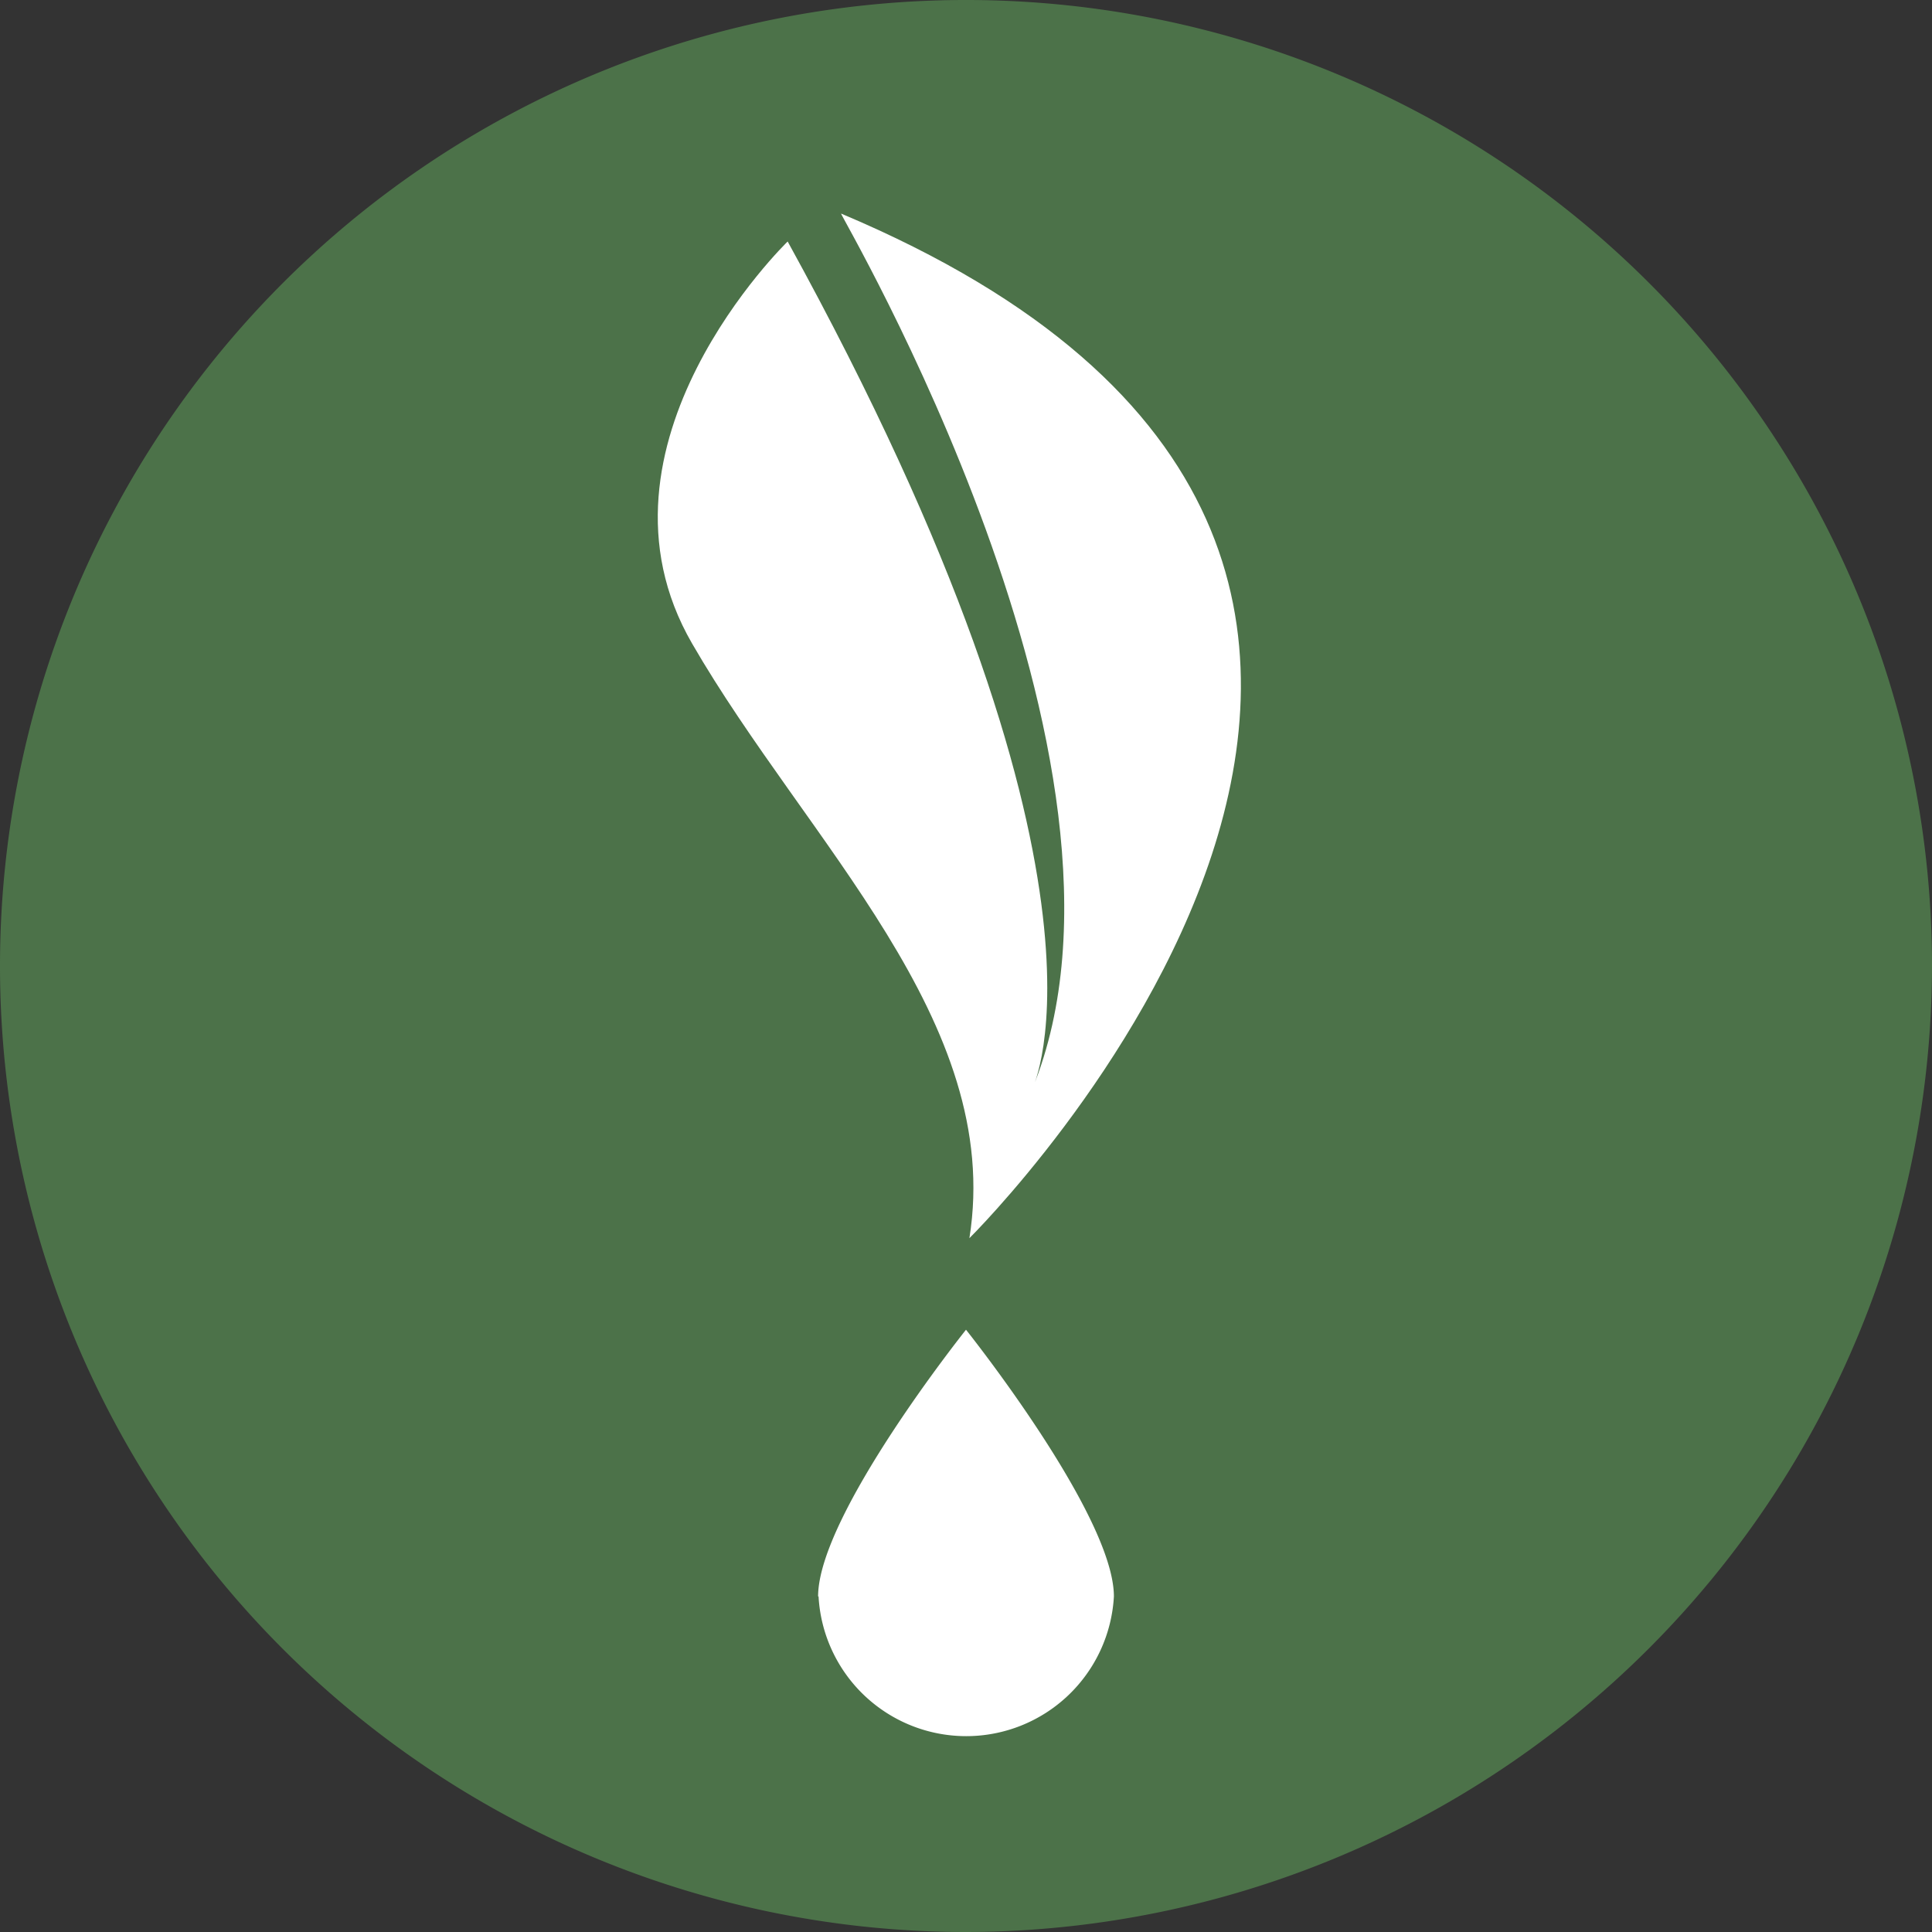
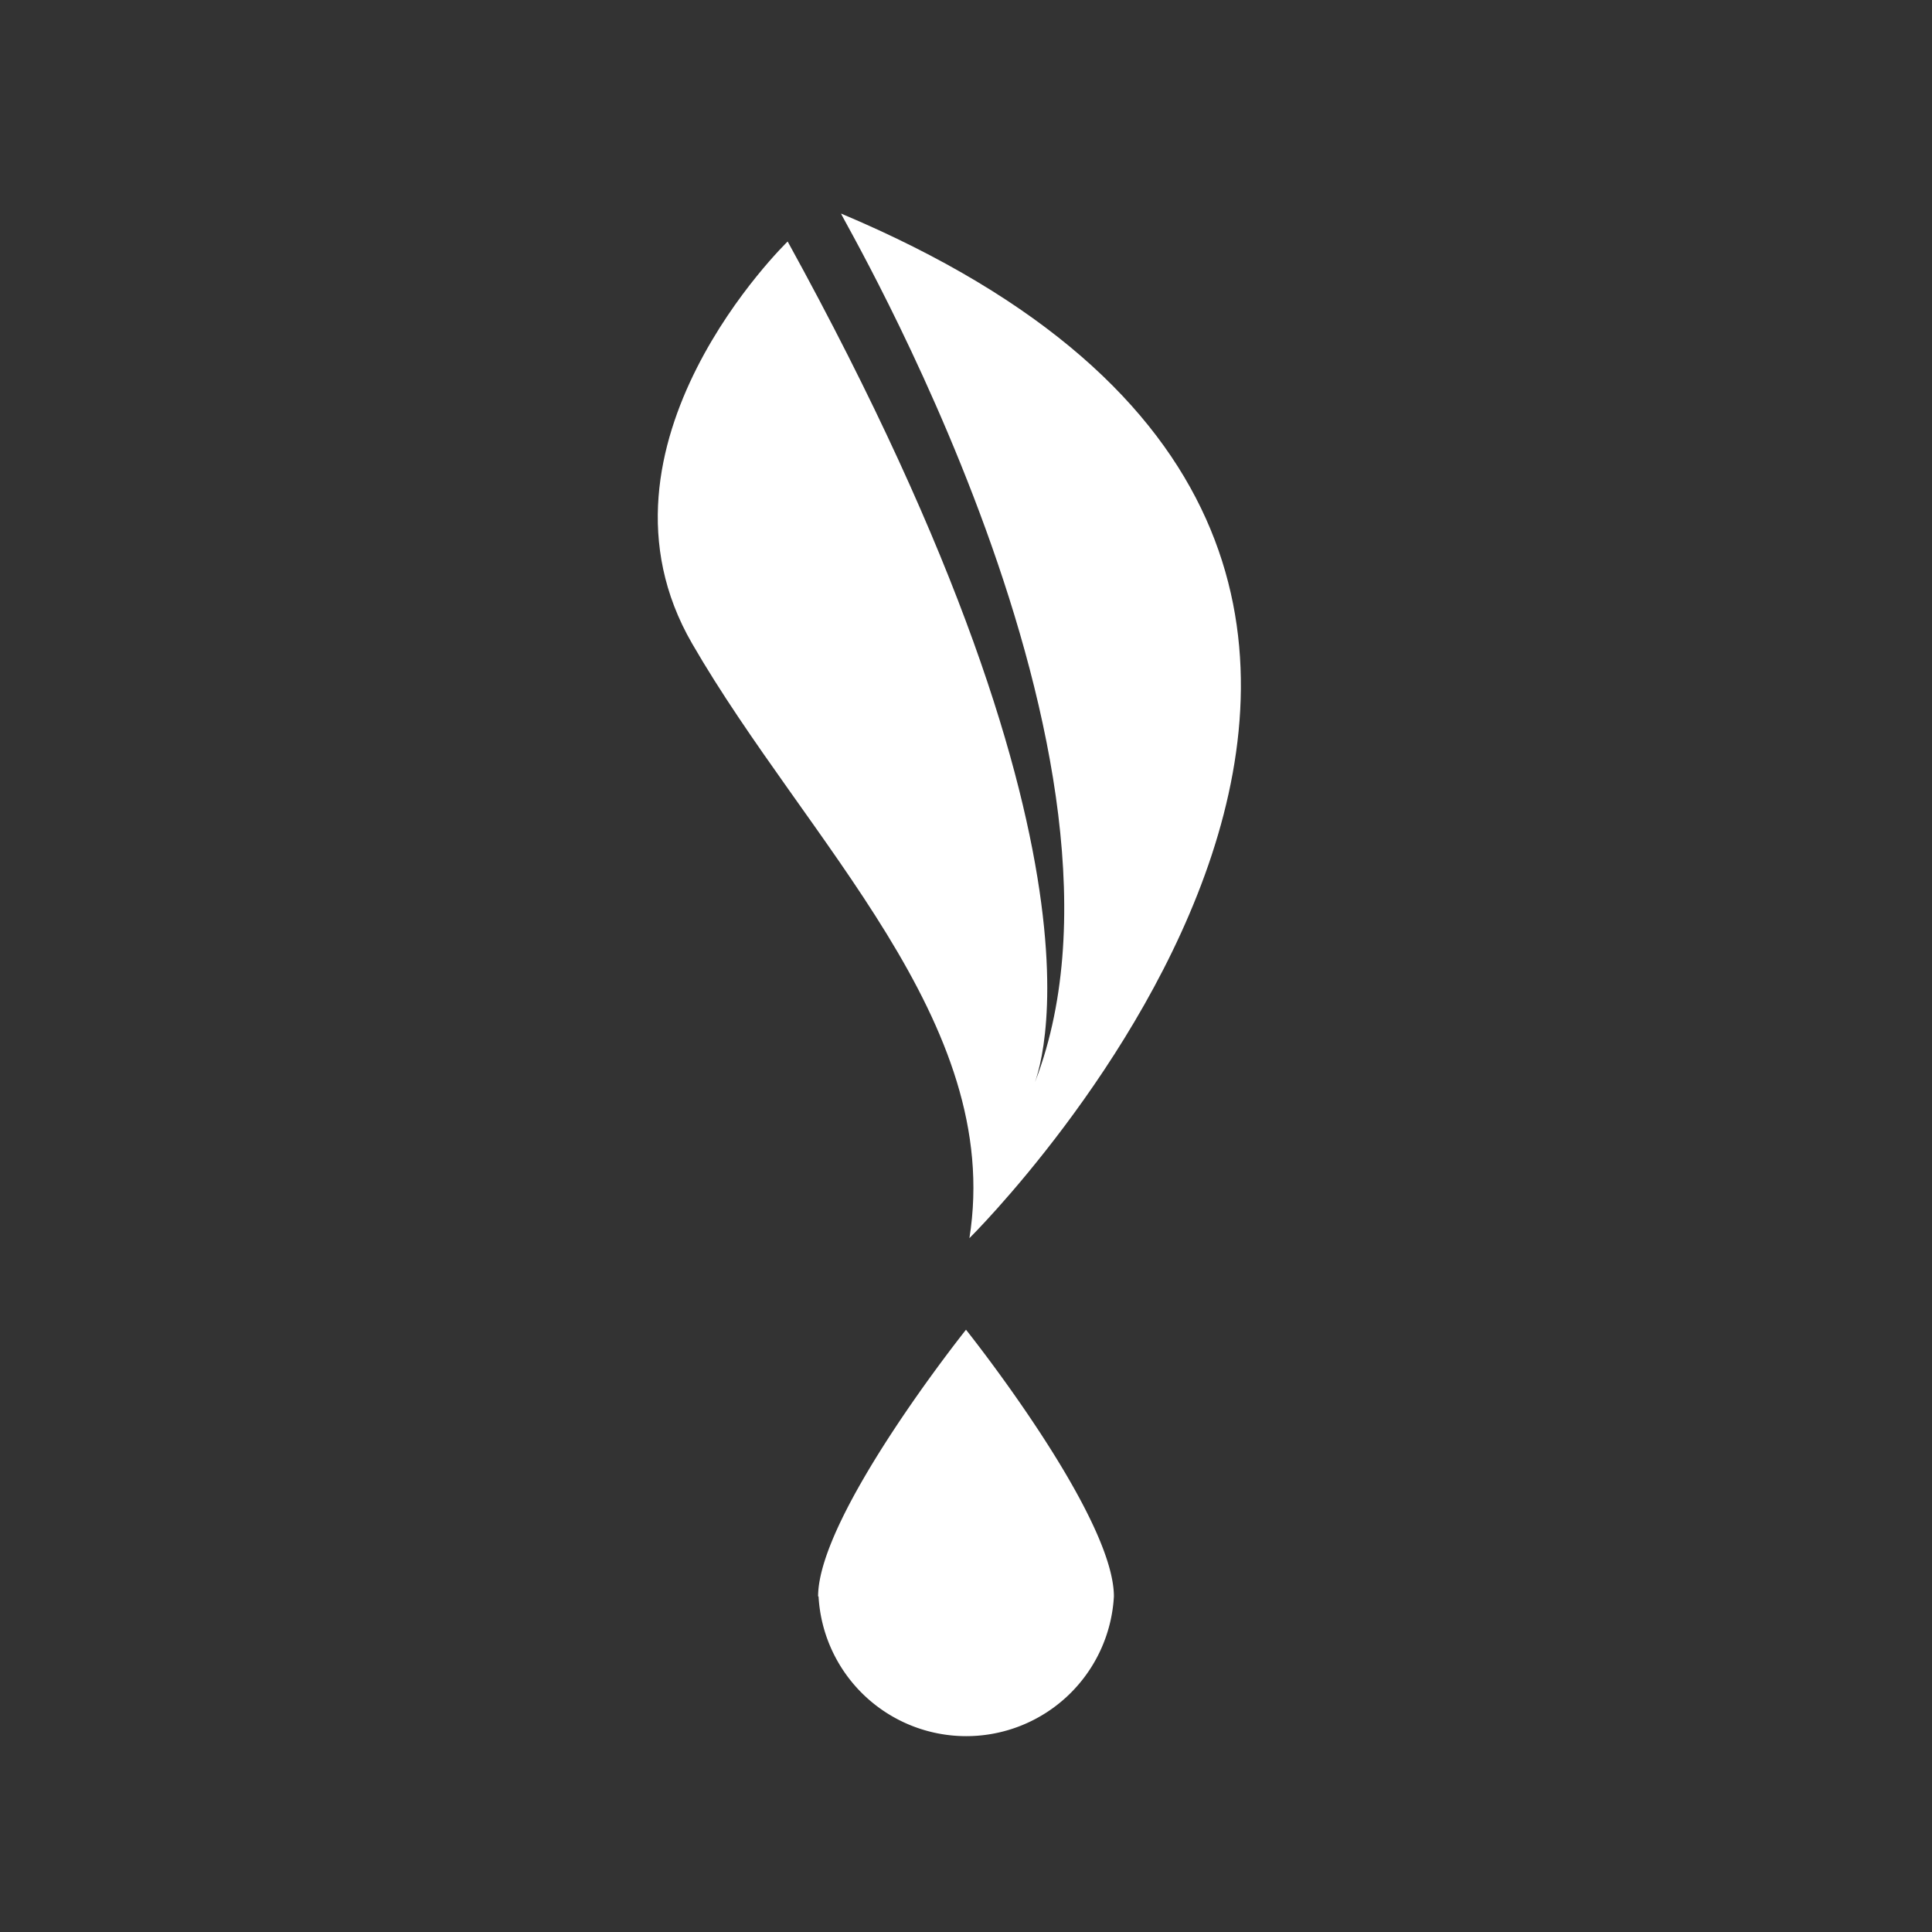
<svg xmlns="http://www.w3.org/2000/svg" id="Calque_1" data-name="Calque 1" viewBox="0 0 85.04 85.04">
  <rect x="0" y="0" width="85.04" height="85.04" fill="#333333" stroke="none" />
  <defs>
    <style>.cls-1{fill:#4c7249;}.cls-2{fill:#fff;}</style>
  </defs>
  <title>Pharmonline_Icones_EPS</title>
-   <path class="cls-1" d="M69.85,282.43a42.52,42.52,0,1,1,42.52-42.52A42.58,42.58,0,0,1,69.85,282.43Z" transform="translate(-27.33 -197.39)" />
  <path class="cls-2" d="M63.34,267.66c0-3.59,6.51-11.74,6.51-11.74s6.51,8.15,6.51,11.74a6.51,6.51,0,0,1-13,0Z" transform="translate(-27.33 -197.39)" />
  <path class="cls-2" d="M64.35,206.79c-.09,0,14.26,24.22,8.43,38.5,0,0,4.61-9.31-10.78-37.27,0,0-9.26,8.95-4.21,17.69S71.52,242.34,70,251.89C70,251.89,100.33,221.93,64.35,206.79Z" transform="translate(-27.33 -197.39)" />
</svg>